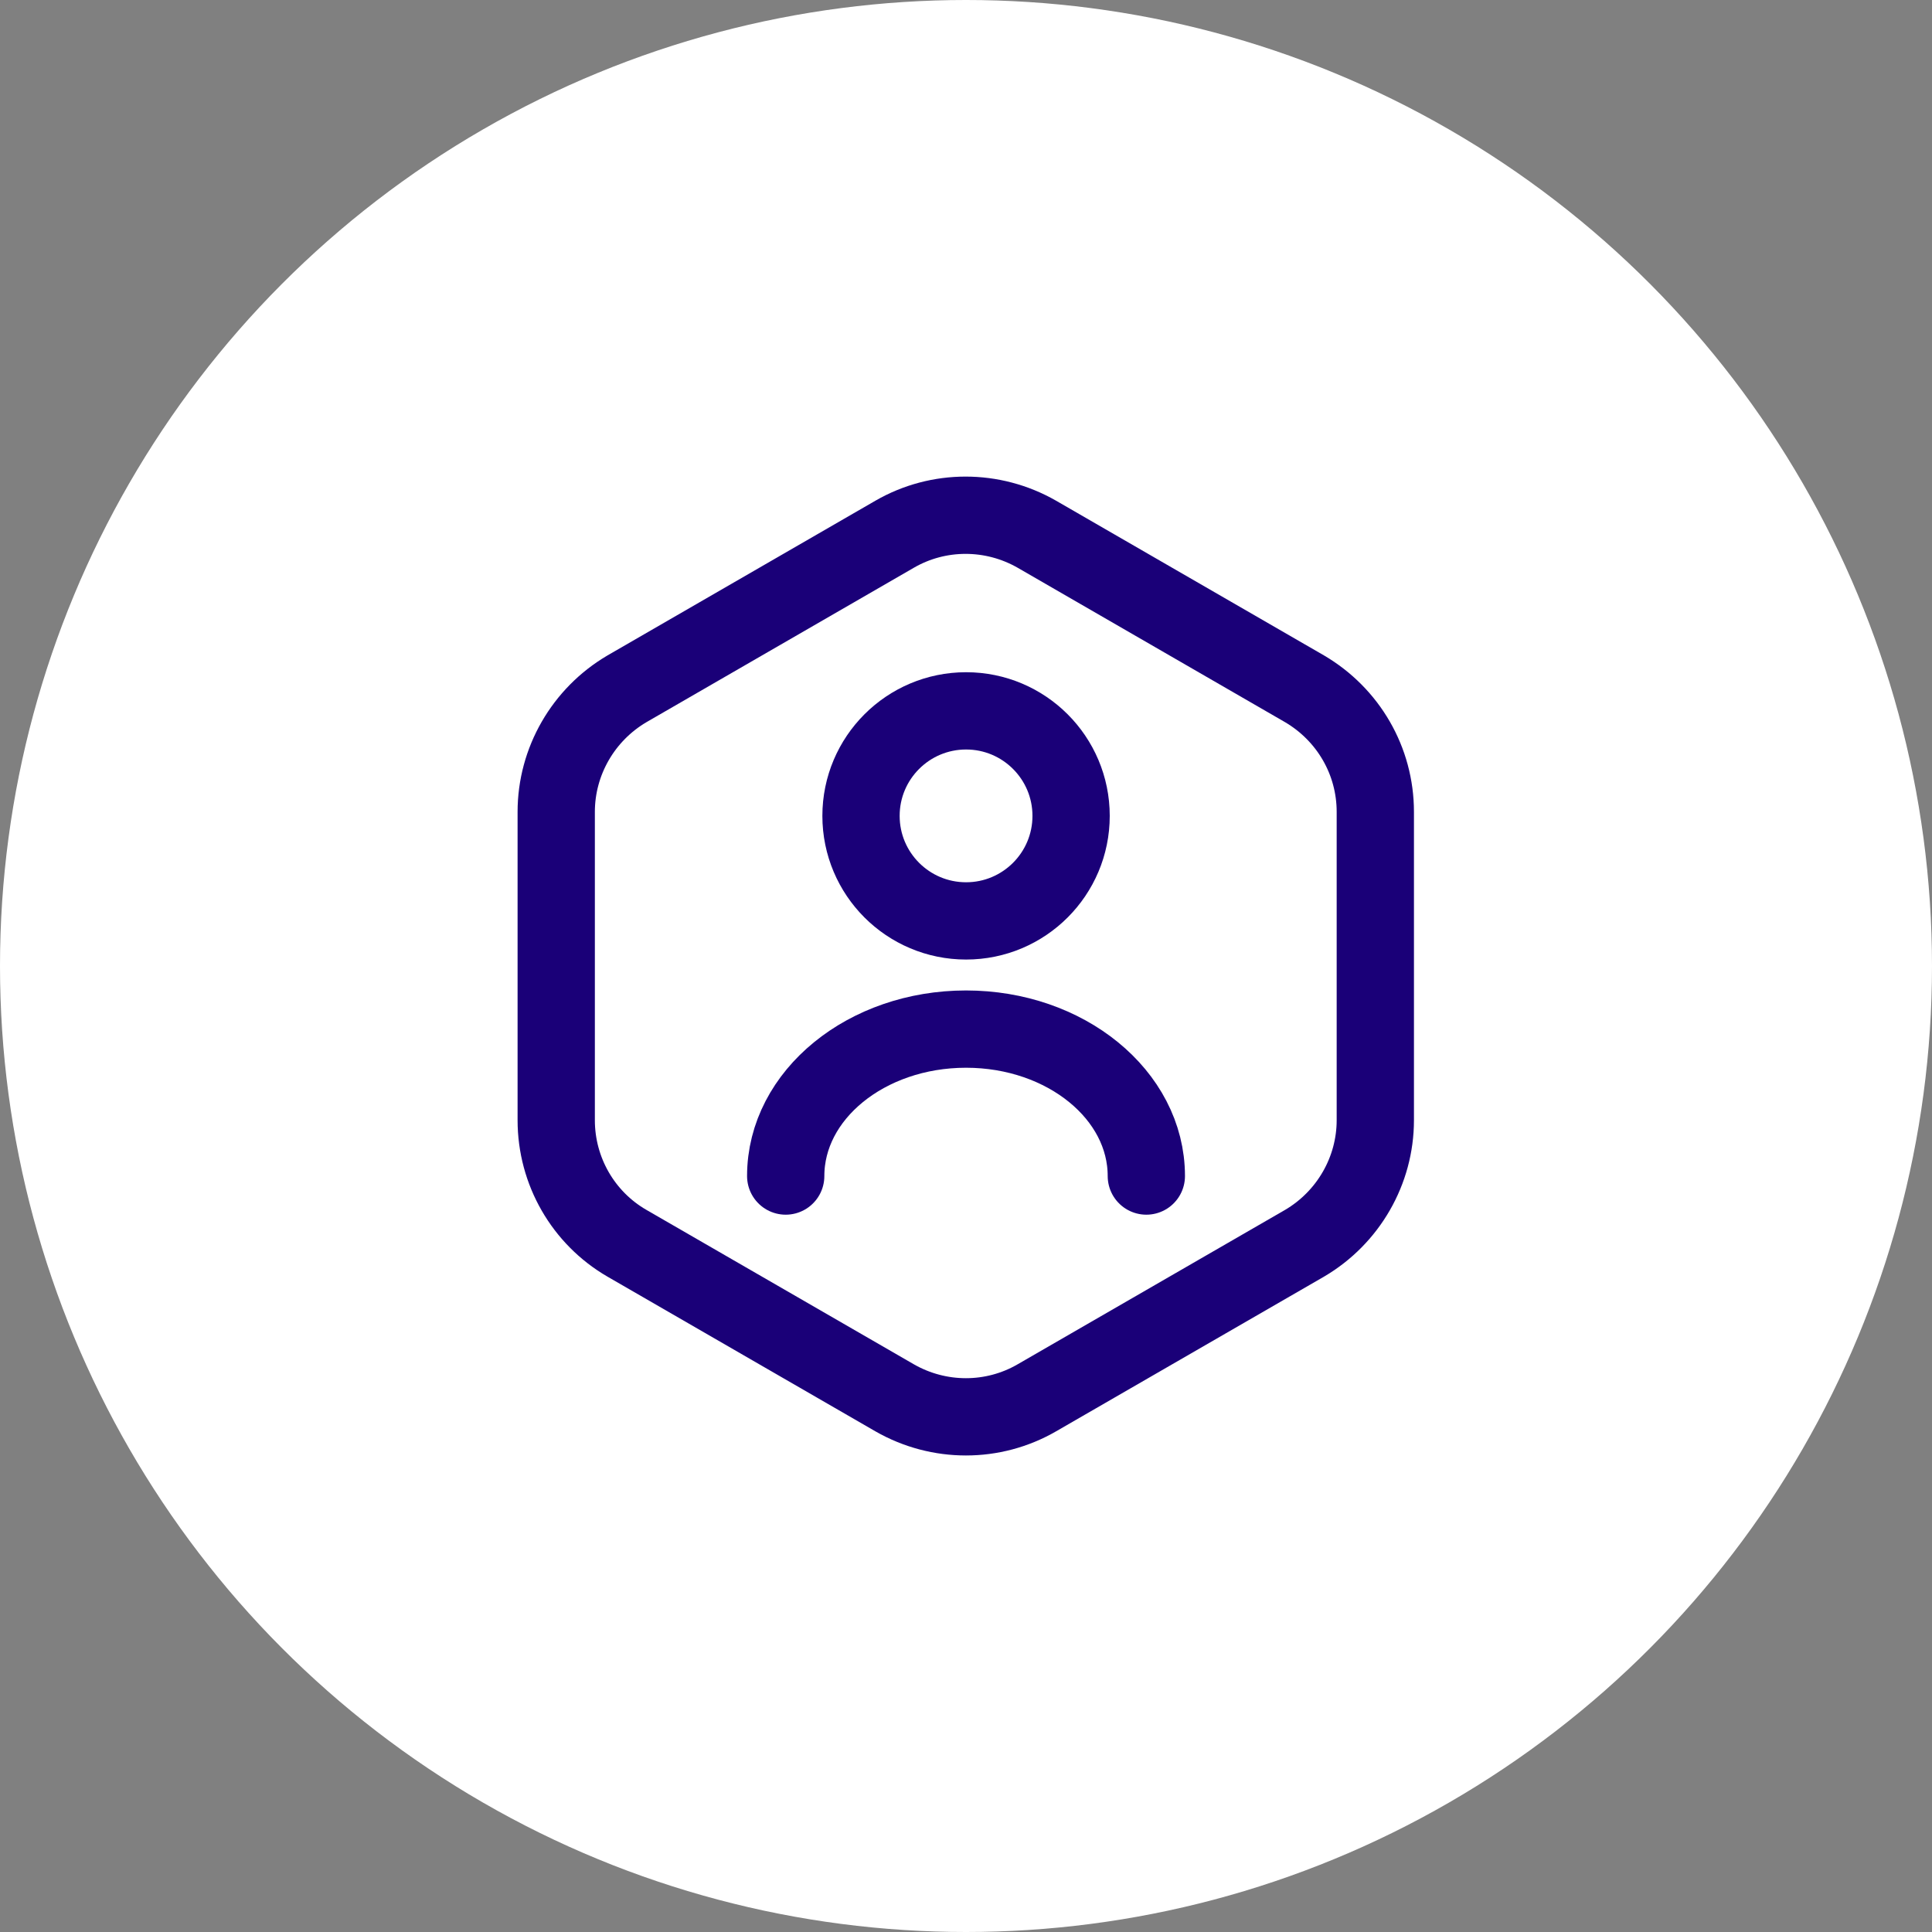
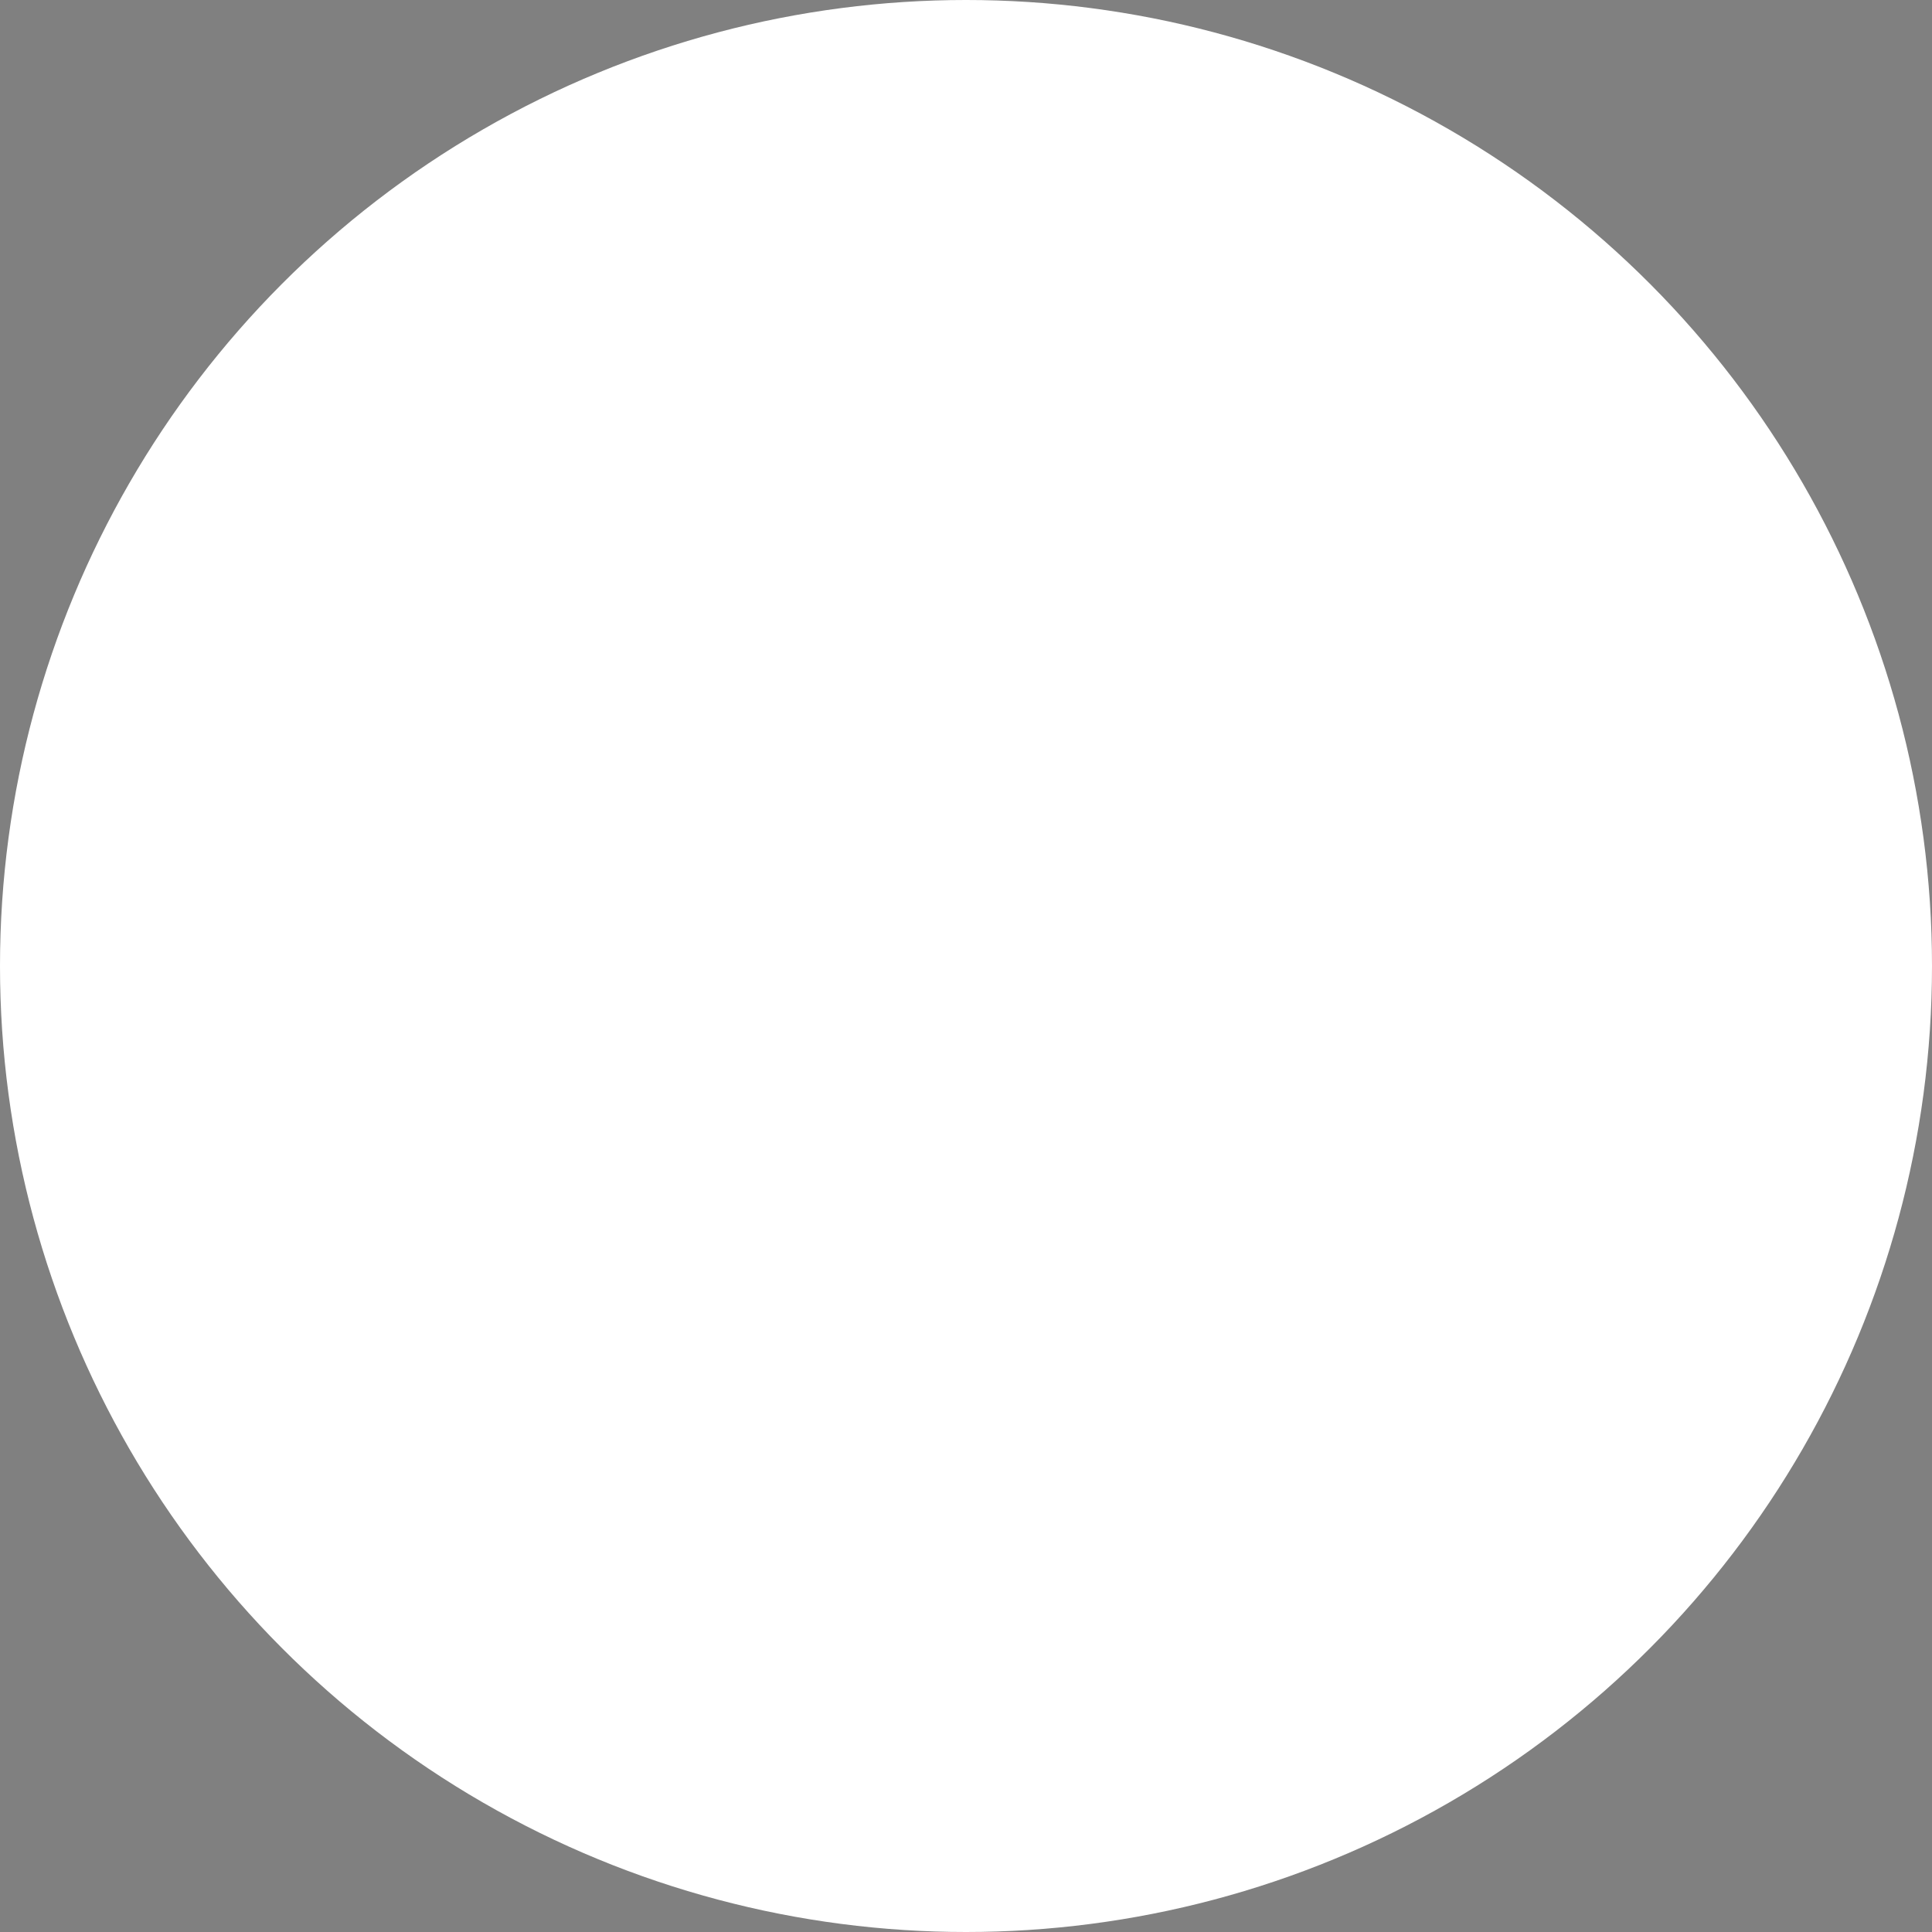
<svg xmlns="http://www.w3.org/2000/svg" width="50" height="50" viewBox="0 0 50 50" fill="none">
  <rect x="0" y="0" width="50" height="50" fill="#808080" stroke="none" />
  <circle cx="25" cy="25" r="25" fill="white" />
-   <path d="M35.593 21.011V28.991C35.593 30.297 34.893 31.511 33.761 32.176L26.831 36.177C25.7 36.831 24.299 36.831 23.156 36.177L16.226 32.176C15.095 31.522 14.395 30.309 14.395 28.991V21.011C14.395 19.704 15.095 18.491 16.226 17.826L23.156 13.824C24.288 13.171 25.688 13.171 26.831 13.824L33.761 17.826C34.893 18.491 35.593 19.692 35.593 21.011Z" stroke="#1A0078" stroke-width="2" stroke-linecap="round" stroke-linejoin="round" />
-   <path d="M25.002 23.833C26.503 23.833 27.72 22.616 27.72 21.115C27.72 19.614 26.503 18.397 25.002 18.397C23.5 18.397 22.283 19.614 22.283 21.115C22.283 22.616 23.5 23.833 25.002 23.833Z" stroke="#1A0078" stroke-width="2" stroke-linecap="round" stroke-linejoin="round" />
-   <path d="M29.667 30.436C29.667 28.336 27.579 26.633 25.001 26.633C22.422 26.633 20.334 28.336 20.334 30.436" stroke="#1A0078" stroke-width="2" stroke-linecap="round" stroke-linejoin="round" />
</svg>